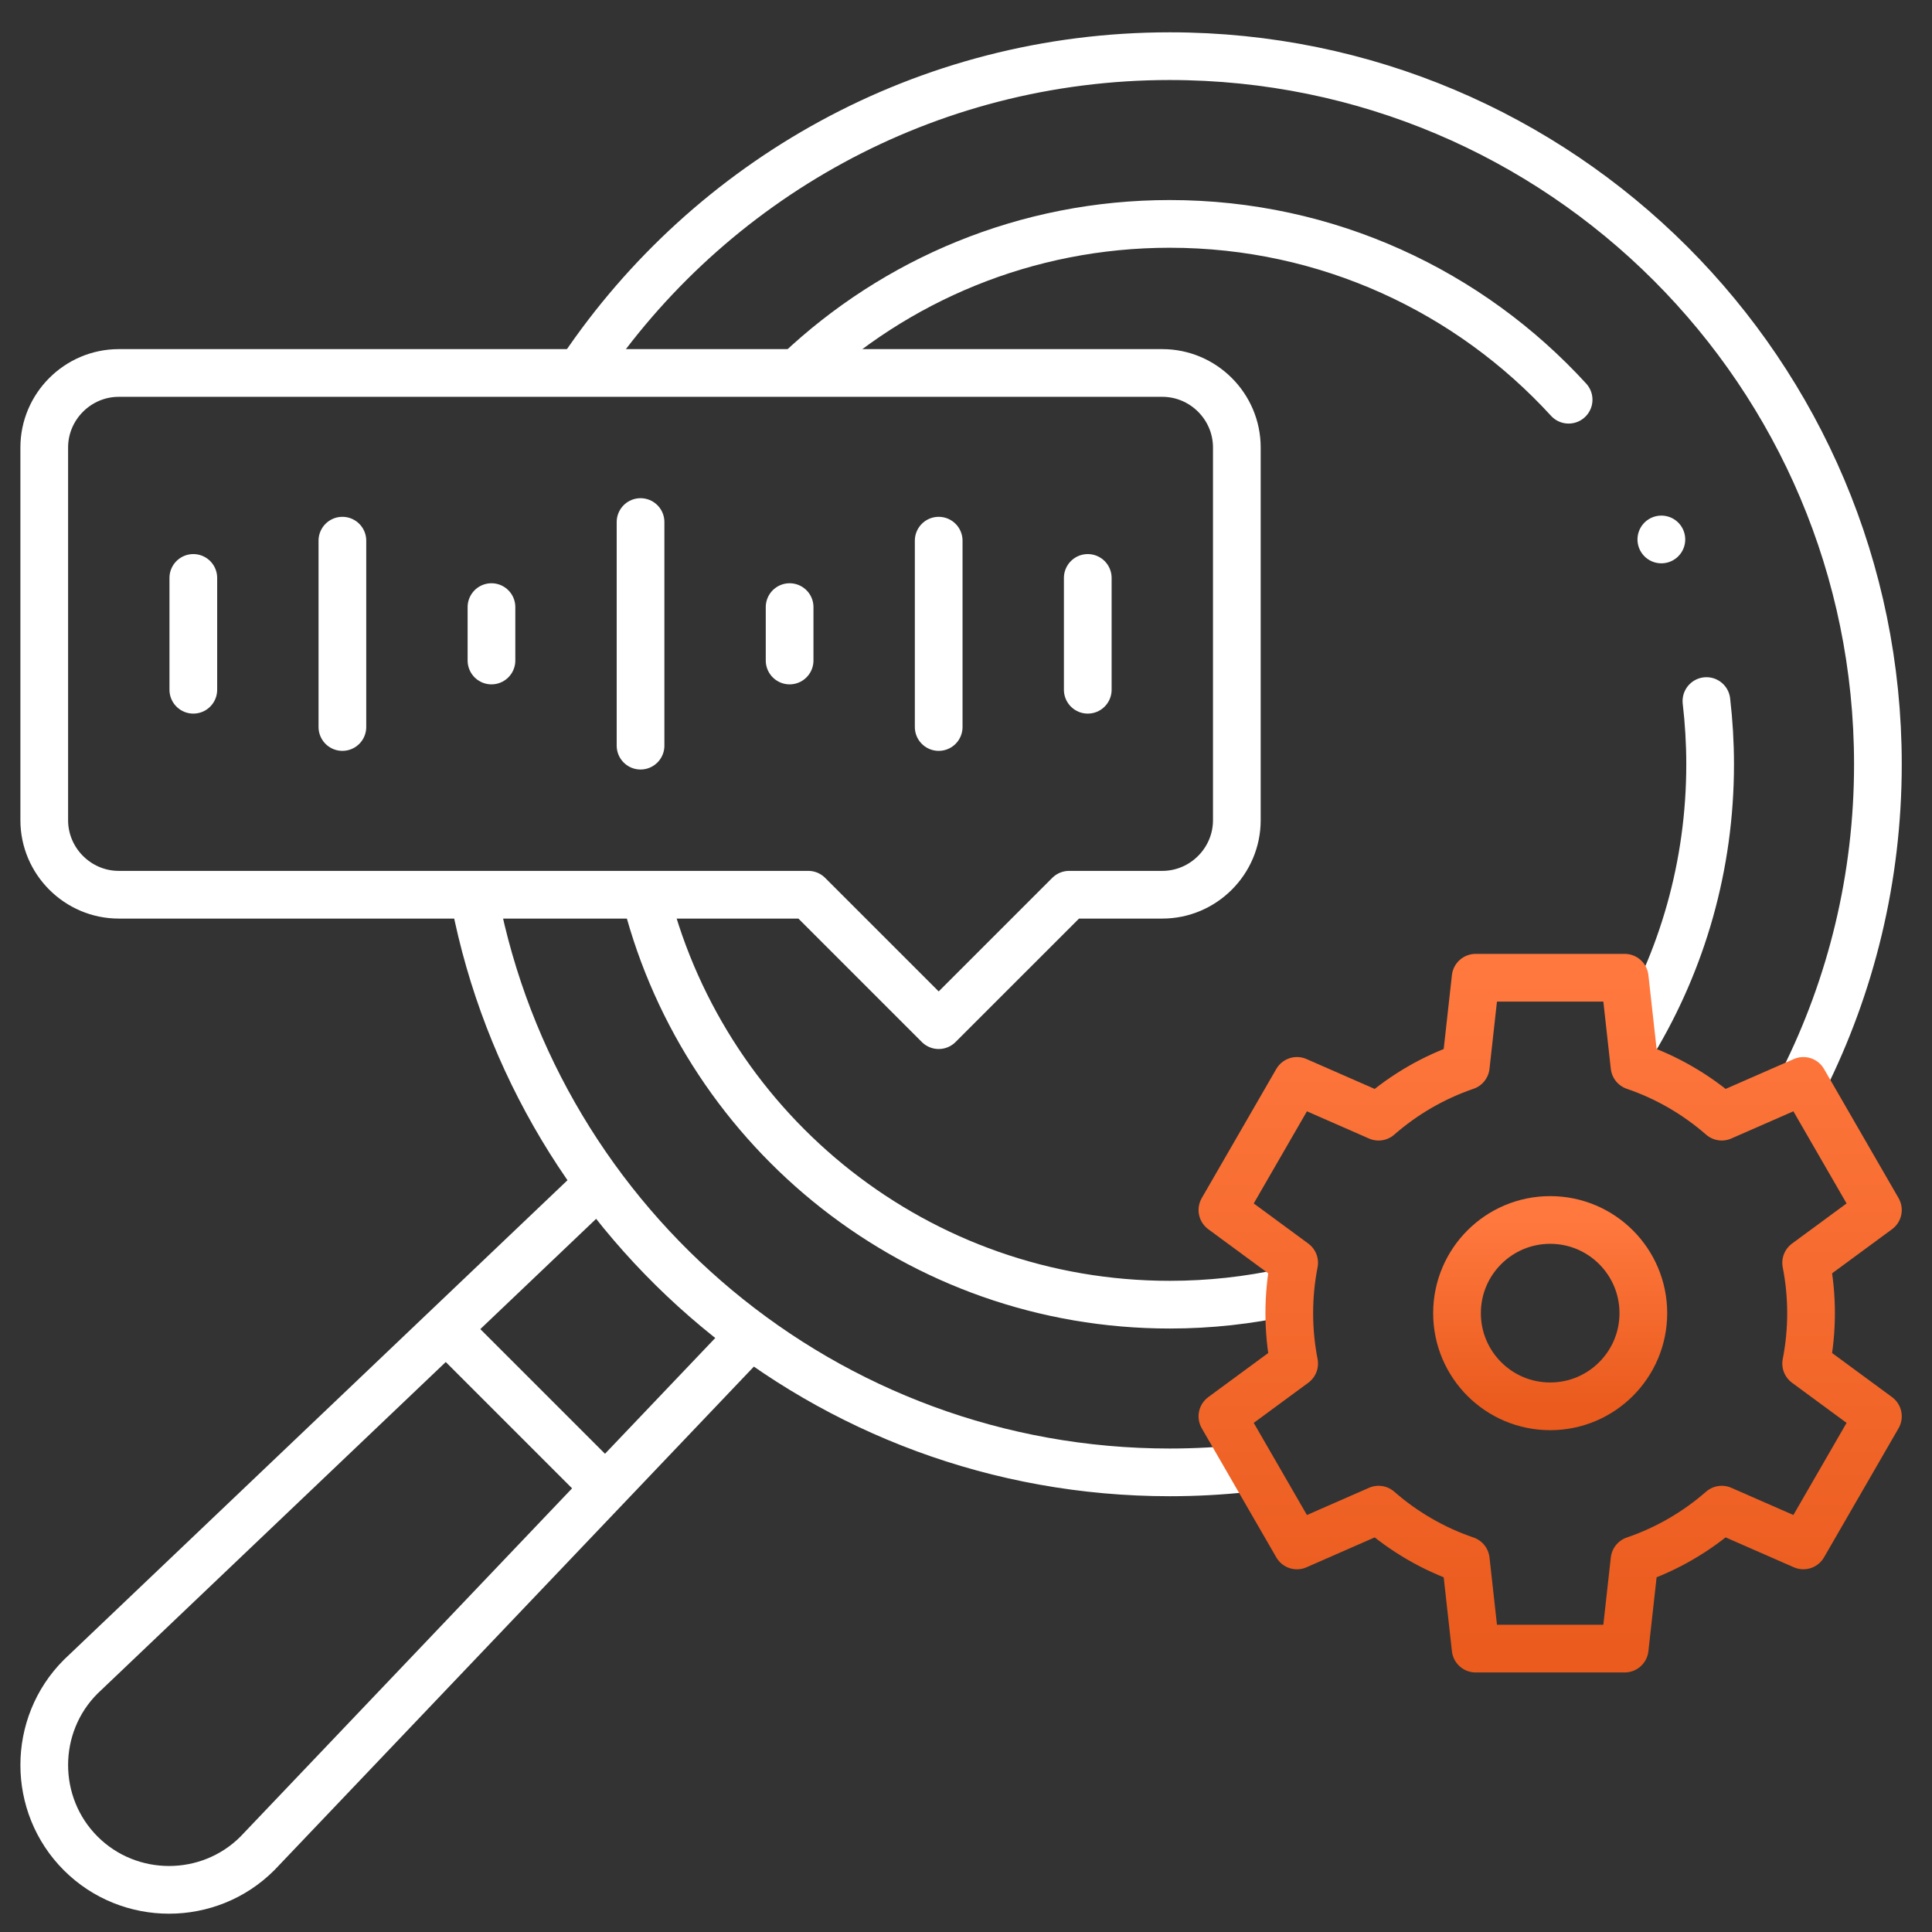
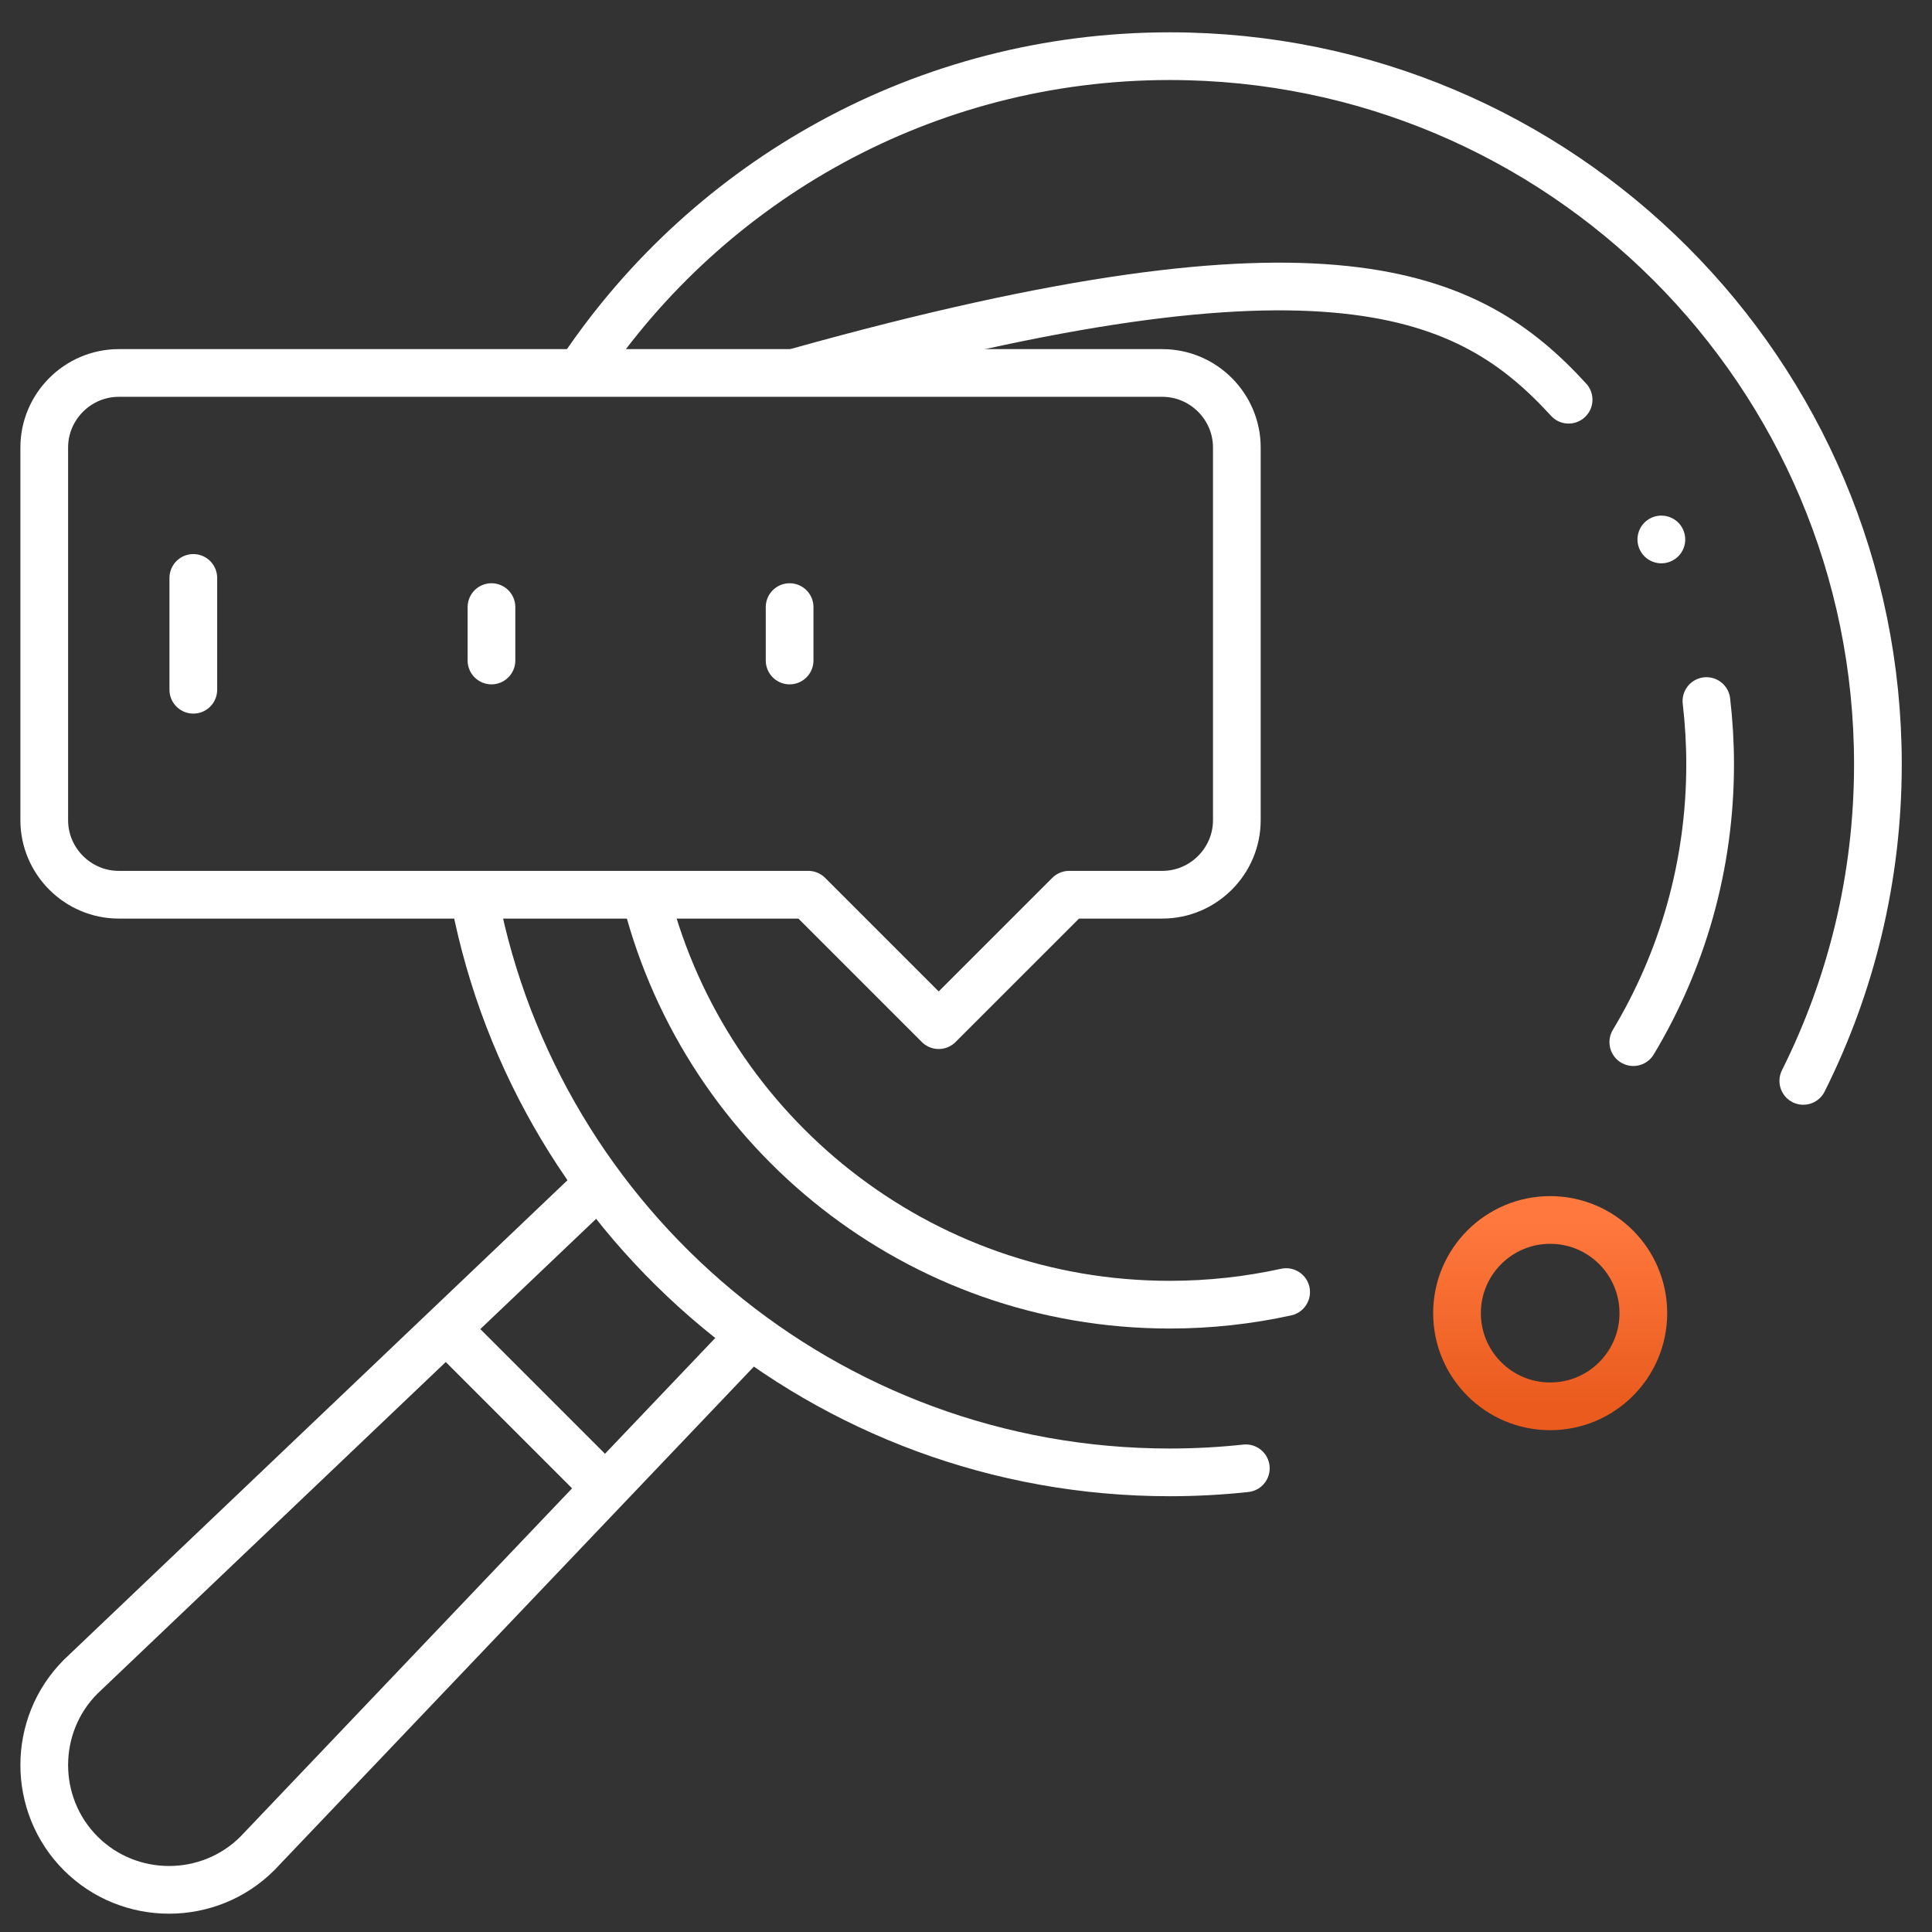
<svg xmlns="http://www.w3.org/2000/svg" width="81" height="81" viewBox="0 0 81 81" fill="none">
  <rect x="0" y="0" width="81" height="81" fill="#333333" stroke="none" />
  <g clip-path="url(#clip0_45_81979)">
    <path d="M19.906 37.745C22.566 51.413 34.599 61.73 49.045 61.73C50.122 61.73 51.185 61.671 52.232 61.559M75.604 45.317C77.604 41.322 78.732 36.814 78.732 32.043C78.732 15.647 65.44 2.355 49.044 2.355C38.783 2.355 29.739 7.563 24.407 15.478" stroke="white" stroke-width="2" stroke-miterlimit="22.926" stroke-linecap="round" stroke-linejoin="round" />
-     <path d="M33.479 15.578C37.538 11.74 43.015 9.387 49.042 9.387C55.664 9.387 61.623 12.228 65.765 16.758M71.543 29.392C71.644 30.262 71.698 31.146 71.698 32.043C71.698 36.303 70.522 40.288 68.477 43.692M53.922 54.171C52.35 54.516 50.717 54.699 49.042 54.699C38.502 54.699 29.645 47.502 27.113 37.755" stroke="white" stroke-width="2" stroke-miterlimit="22.926" stroke-linecap="round" stroke-linejoin="round" />
+     <path d="M33.479 15.578C55.664 9.387 61.623 12.228 65.765 16.758M71.543 29.392C71.644 30.262 71.698 31.146 71.698 32.043C71.698 36.303 70.522 40.288 68.477 43.692M53.922 54.171C52.35 54.516 50.717 54.699 49.042 54.699C38.502 54.699 29.645 47.502 27.113 37.755" stroke="white" stroke-width="2" stroke-miterlimit="22.926" stroke-linecap="round" stroke-linejoin="round" />
    <path d="M31.401 56.061L10.792 77.704C8.754 79.742 5.421 79.742 3.383 77.704C1.346 75.667 1.346 72.333 3.383 70.296L24.763 49.938" stroke="white" stroke-width="2" stroke-miterlimit="22.926" stroke-linecap="round" stroke-linejoin="round" />
    <path d="M19.211 56.211L24.874 61.874" stroke="white" stroke-width="2" stroke-miterlimit="22.926" stroke-linecap="round" stroke-linejoin="round" />
-     <path fill-rule="evenodd" clip-rule="evenodd" d="M68.528 44.702C69.888 45.167 71.126 45.891 72.185 46.816L75.607 45.317L78.732 50.73L75.724 52.943C75.858 53.626 75.929 54.332 75.929 55.055C75.929 55.777 75.858 56.483 75.724 57.167L78.732 59.38L75.607 64.792L72.185 63.293C71.126 64.218 69.888 64.943 68.528 65.407L68.116 69.118H61.866L61.454 65.407C60.094 64.943 58.856 64.219 57.797 63.293L54.375 64.793L51.25 59.38L54.258 57.167C54.124 56.483 54.054 55.777 54.054 55.055C54.054 54.332 54.124 53.626 54.258 52.943L51.25 50.73L54.375 45.317L57.797 46.817C58.856 45.891 60.095 45.167 61.454 44.702L61.866 40.992H68.116L68.528 44.702Z" stroke="url(#paint0_linear_45_81979)" stroke-width="2" stroke-miterlimit="22.926" stroke-linecap="round" stroke-linejoin="round" />
    <path d="M64.992 58.961C67.15 58.961 68.898 57.212 68.898 55.055C68.898 52.897 67.15 51.148 64.992 51.148C62.835 51.148 61.086 52.897 61.086 55.055C61.086 57.212 62.835 58.961 64.992 58.961Z" stroke="url(#paint1_linear_45_81979)" stroke-width="2" stroke-miterlimit="22.926" stroke-linecap="round" stroke-linejoin="round" />
    <path fill-rule="evenodd" clip-rule="evenodd" d="M4.98 15.637H48.73C50.449 15.637 51.855 17.043 51.855 18.762V34.387C51.855 36.105 50.448 37.512 48.73 37.512H44.824L39.355 42.98L33.887 37.512H4.98C3.262 37.512 1.855 36.105 1.855 34.387V18.762C1.855 17.043 3.262 15.637 4.98 15.637Z" stroke="white" stroke-width="2" stroke-miterlimit="22.926" stroke-linecap="round" stroke-linejoin="round" />
    <path d="M8.105 28.918V24.23" stroke="white" stroke-width="2" stroke-miterlimit="22.926" stroke-linecap="round" stroke-linejoin="round" />
-     <path d="M14.355 30.48V22.668" stroke="white" stroke-width="2" stroke-miterlimit="22.926" stroke-linecap="round" stroke-linejoin="round" />
    <path d="M20.605 27.692V25.453" stroke="white" stroke-width="2" stroke-miterlimit="22.926" stroke-linecap="round" stroke-linejoin="round" />
-     <path d="M26.855 31.262V21.887" stroke="white" stroke-width="2" stroke-miterlimit="22.926" stroke-linecap="round" stroke-linejoin="round" />
    <path d="M33.105 27.692V25.453" stroke="white" stroke-width="2" stroke-miterlimit="22.926" stroke-linecap="round" stroke-linejoin="round" />
-     <path d="M39.355 30.48V22.668" stroke="white" stroke-width="2" stroke-miterlimit="22.926" stroke-linecap="round" stroke-linejoin="round" />
-     <path d="M45.605 28.918V24.23" stroke="white" stroke-width="2" stroke-miterlimit="22.926" stroke-linecap="round" stroke-linejoin="round" />
    <path d="M69.652 22.617H69.654" stroke="white" stroke-width="2" stroke-miterlimit="2.613" stroke-linecap="round" stroke-linejoin="round" />
  </g>
  <defs>
    <linearGradient id="paint0_linear_45_81979" x1="64.991" y1="40.992" x2="64.991" y2="69.118" gradientUnits="userSpaceOnUse">
      <stop stop-color="#FF783E" />
      <stop offset="1" stop-color="#EA5B1D" />
    </linearGradient>
    <linearGradient id="paint1_linear_45_81979" x1="64.992" y1="51.148" x2="64.992" y2="58.961" gradientUnits="userSpaceOnUse">
      <stop stop-color="#FF783E" />
      <stop offset="1" stop-color="#EA5B1D" />
    </linearGradient>
    <clipPath id="clip0_45_81979">
      <rect width="80" height="80" fill="white" transform="translate(0.293 0.793)" />
    </clipPath>
  </defs>
</svg>